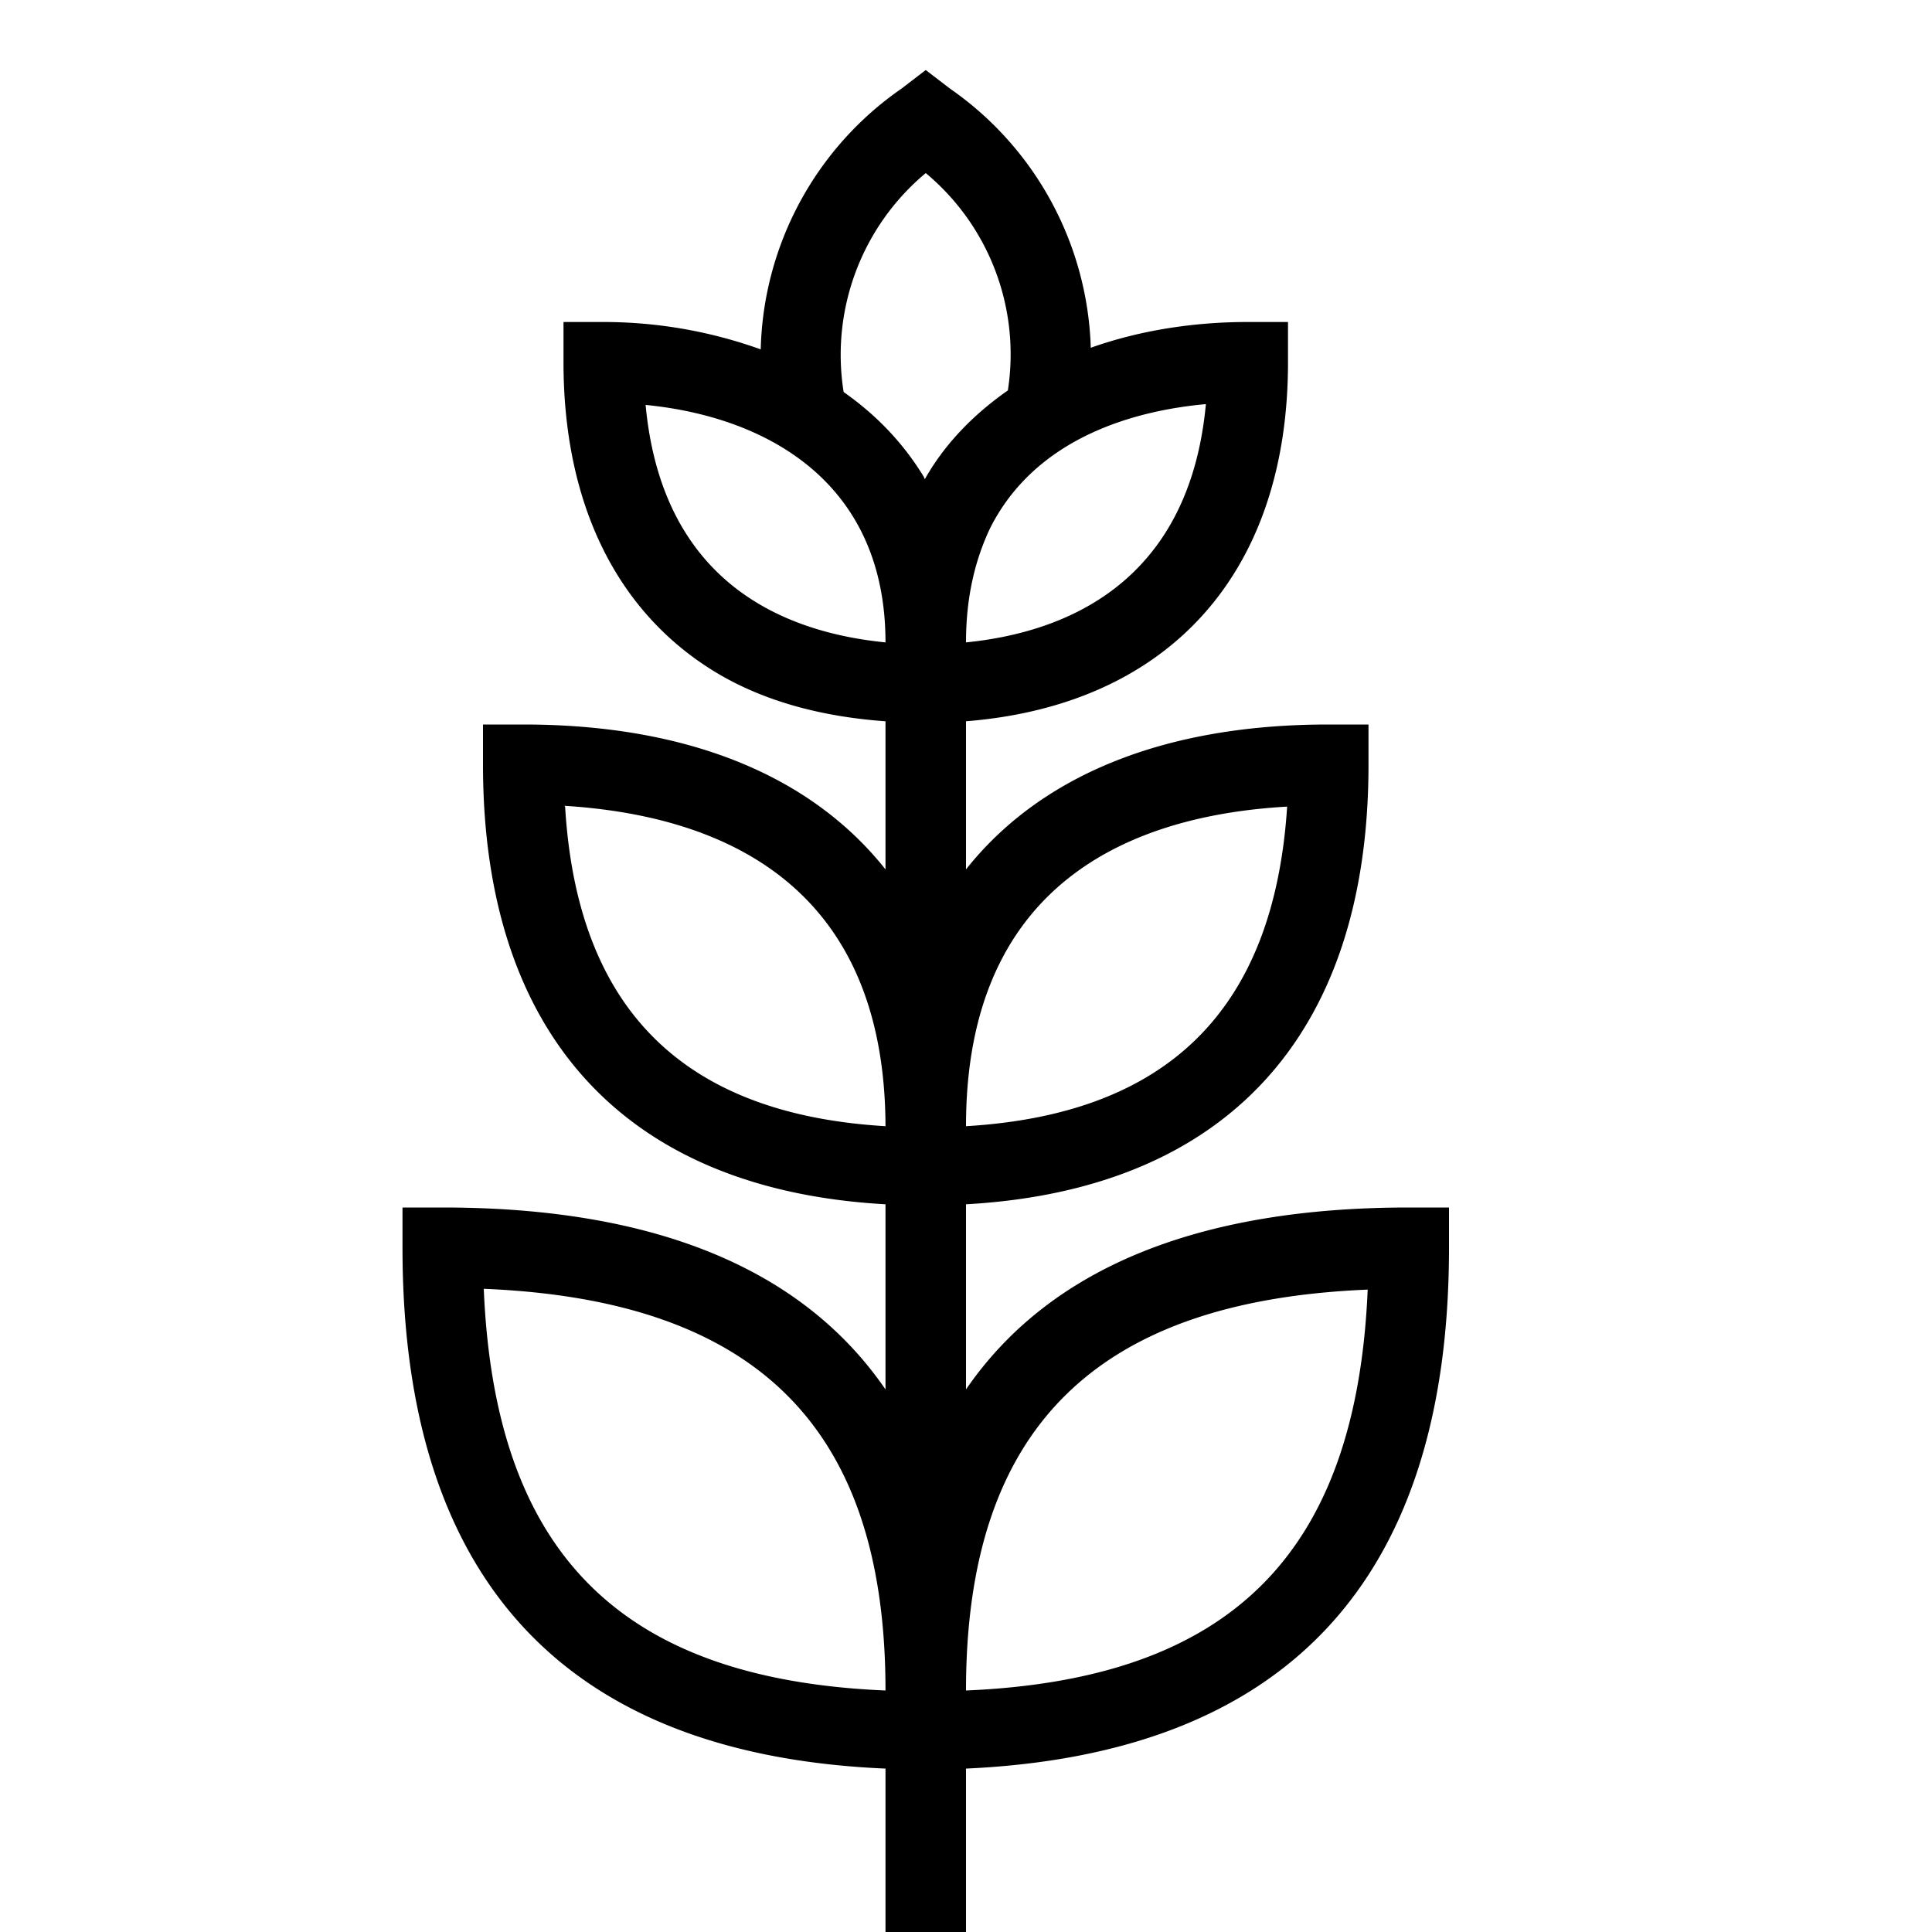
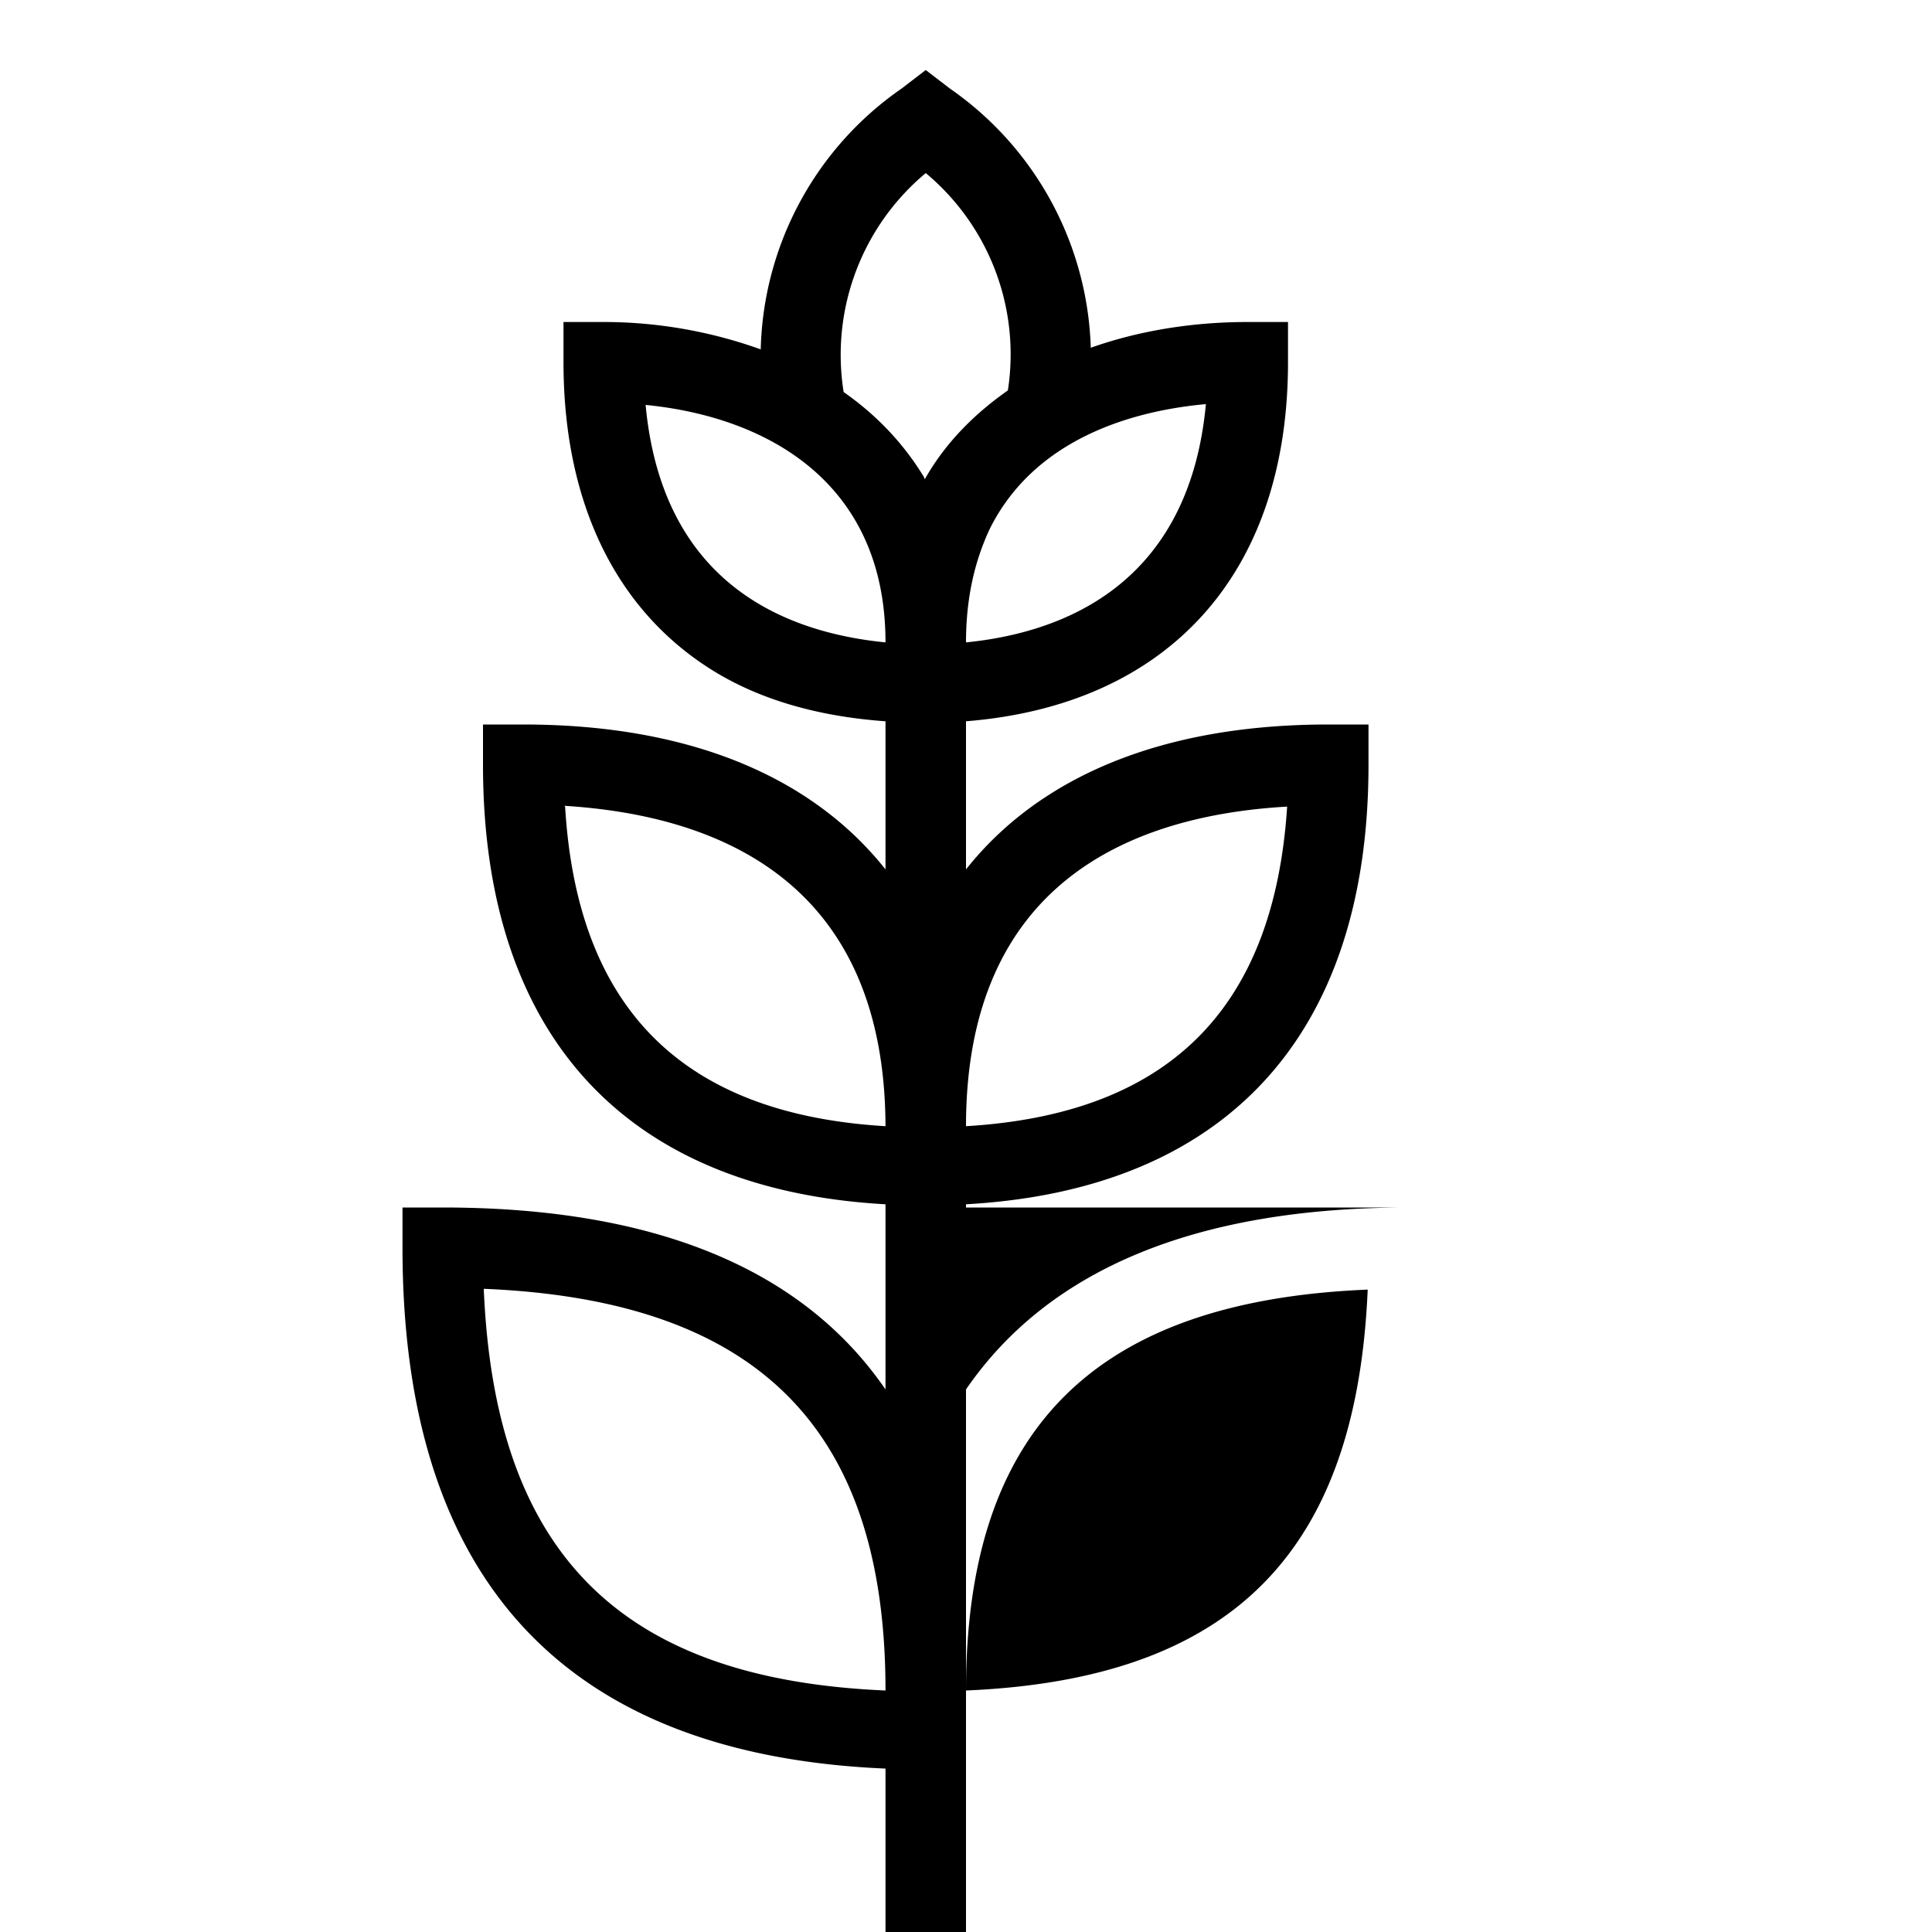
<svg xmlns="http://www.w3.org/2000/svg" width="24" height="24" viewBox="0 0 24 24" fill="currentColor">
-   <path d="M17.5 15c-2.63 0-4.47.76-5.5 2.26v-2.3c3.22-.18 5-2.09 5-5.46V9h-.5c-2.05 0-3.58.64-4.5 1.8V8.96c2.5-.2 4-1.82 4-4.46V4h-.5c-.66 0-1.33.1-1.95.32A4.07 4.07 0 0 0 11.8 1.1l-.3-.23-.3.23a4.06 4.06 0 0 0-1.75 3.24A5.78 5.78 0 0 0 7.5 4H7v.5c0 1.76.66 3.08 1.84 3.82.59.37 1.32.58 2.16.64v1.84C10.08 9.64 8.55 9 6.5 9H6v.5c0 3.37 1.78 5.28 5 5.46v2.3C9.97 15.76 8.13 15 5.5 15H5v.5c0 4.14 2.03 6.3 6 6.47V24h1v-2.03c3.97-.18 6-2.33 6-6.47V15h-.5ZM6.01 16.01C9.41 16.15 11 17.74 11 21c-3.29-.14-4.85-1.7-4.99-4.98Zm1-6c1.93.12 3.98.95 3.99 3.98-2.52-.15-3.83-1.46-3.98-3.97Zm8.98 0c-.16 2.52-1.47 3.83-3.99 3.98 0-3.03 2.06-3.86 3.99-3.97Zm-1.01-4.99C14.77 7.27 13.2 7.86 12 7.98c0-.58.12-1.04.3-1.42.57-1.13 1.8-1.46 2.68-1.54ZM11 7.98c-1.21-.12-2.77-.7-2.98-2.95C9.54 5.18 11 6 11 7.98Zm.5-2.03c-.01 0-.02 0-.02-.02-.26-.43-.6-.78-1-1.06a2.94 2.94 0 0 1 1.02-2.72 2.93 2.93 0 0 1 1.02 2.7c-.4.28-.77.64-1.03 1.1ZM12 21c0-3.25 1.6-4.84 4.99-4.98-.14 3.28-1.7 4.84-4.99 4.98Z" />
+   <path d="M17.5 15c-2.63 0-4.47.76-5.5 2.26v-2.3c3.22-.18 5-2.09 5-5.46V9h-.5c-2.05 0-3.58.64-4.5 1.8V8.96c2.5-.2 4-1.82 4-4.46V4h-.5c-.66 0-1.33.1-1.95.32A4.07 4.07 0 0 0 11.8 1.1l-.3-.23-.3.23a4.06 4.06 0 0 0-1.75 3.24A5.78 5.78 0 0 0 7.5 4H7v.5c0 1.76.66 3.08 1.84 3.82.59.37 1.32.58 2.16.64v1.84C10.08 9.64 8.55 9 6.5 9H6v.5c0 3.37 1.78 5.28 5 5.46v2.3C9.97 15.76 8.13 15 5.5 15H5v.5c0 4.14 2.03 6.3 6 6.47V24h1v-2.03V15h-.5ZM6.01 16.01C9.41 16.15 11 17.74 11 21c-3.29-.14-4.85-1.7-4.99-4.98Zm1-6c1.93.12 3.98.95 3.99 3.98-2.52-.15-3.83-1.46-3.98-3.97Zm8.98 0c-.16 2.52-1.47 3.83-3.99 3.98 0-3.03 2.06-3.86 3.99-3.97Zm-1.01-4.99C14.77 7.27 13.2 7.86 12 7.98c0-.58.12-1.04.3-1.42.57-1.13 1.8-1.46 2.68-1.54ZM11 7.98c-1.21-.12-2.77-.7-2.98-2.95C9.54 5.18 11 6 11 7.98Zm.5-2.03c-.01 0-.02 0-.02-.02-.26-.43-.6-.78-1-1.06a2.94 2.94 0 0 1 1.02-2.72 2.93 2.93 0 0 1 1.02 2.7c-.4.28-.77.64-1.03 1.1ZM12 21c0-3.25 1.6-4.84 4.99-4.98-.14 3.28-1.7 4.84-4.99 4.98Z" />
</svg>